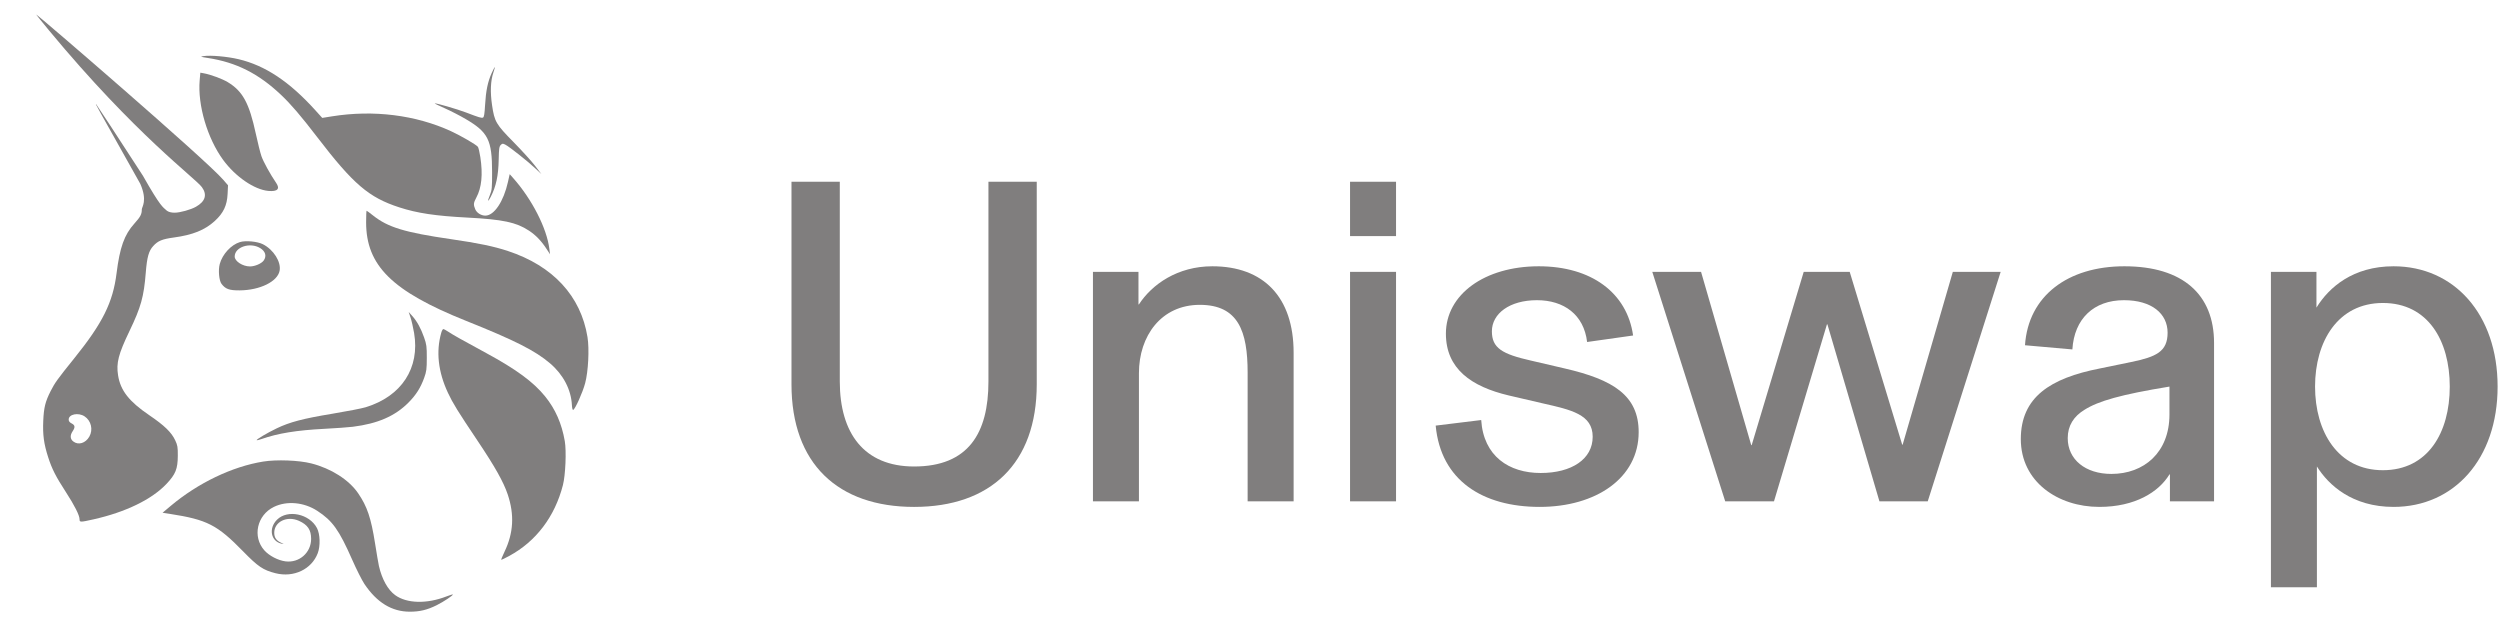
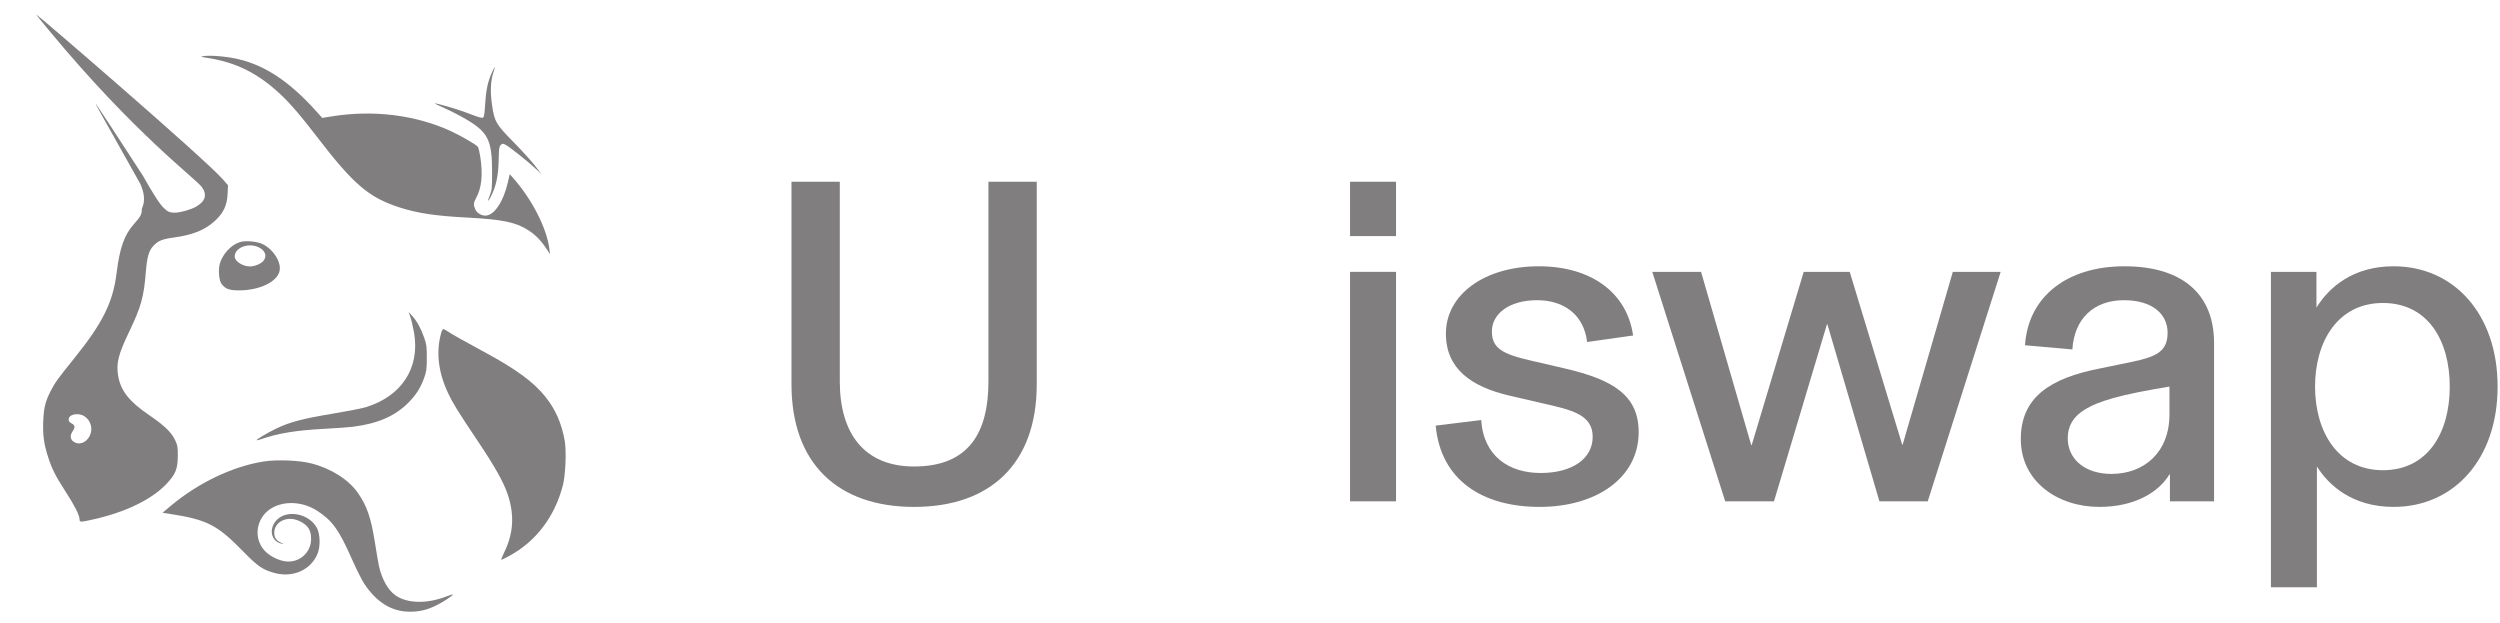
<svg xmlns="http://www.w3.org/2000/svg" width="790" height="197" viewBox="0 0 790 197" fill="none">
  <path d="M65.732 18.331C63.274 17.951 63.17 17.907 64.327 17.73C66.544 17.391 71.779 17.853 75.387 18.706C83.809 20.696 91.472 25.795 99.653 34.851L101.826 37.257L104.935 36.76C118.032 34.667 131.357 36.331 142.501 41.449C145.567 42.858 150.401 45.661 151.004 46.381C151.197 46.611 151.55 48.089 151.789 49.666C152.617 55.121 152.203 59.303 150.525 62.426C149.611 64.126 149.56 64.665 150.174 66.119C150.665 67.28 152.031 68.139 153.384 68.137C156.154 68.133 159.134 63.682 160.516 57.489L161.064 55.028L162.151 56.252C168.113 62.968 172.795 72.126 173.599 78.645L173.809 80.345L172.807 78.8C171.082 76.141 169.349 74.331 167.131 72.871C163.131 70.24 158.902 69.344 147.701 68.757C137.585 68.227 131.86 67.368 126.183 65.528C116.524 62.397 111.655 58.227 100.182 43.26C95.085 36.612 91.936 32.934 88.802 29.972C81.683 23.241 74.687 19.712 65.732 18.331Z" fill="#807E7E" />
  <path d="M153.286 33.173C153.541 28.719 154.148 25.781 155.37 23.097C155.853 22.035 156.306 21.166 156.376 21.166C156.446 21.166 156.236 21.95 155.909 22.908C155.021 25.512 154.875 29.074 155.487 33.218C156.264 38.476 156.705 39.235 162.295 44.915C164.916 47.579 167.966 50.939 169.071 52.382L171.081 55.005L169.071 53.13C166.613 50.838 160.96 46.367 159.711 45.728C158.874 45.299 158.749 45.307 158.233 45.818C157.757 46.289 157.657 46.996 157.591 50.342C157.488 55.556 156.773 58.903 155.048 62.249C154.115 64.059 153.968 63.673 154.812 61.63C155.443 60.105 155.507 59.434 155.502 54.387C155.492 44.245 154.281 41.806 147.179 37.629C145.38 36.571 142.416 35.045 140.592 34.238C138.768 33.431 137.319 32.728 137.372 32.675C137.573 32.476 144.499 34.486 147.287 35.552C151.433 37.138 152.118 37.344 152.621 37.153C152.959 37.024 153.122 36.047 153.286 33.173Z" fill="#807E7E" />
-   <path d="M70.508 50.524C65.517 43.692 62.429 33.217 63.097 25.387L63.304 22.964L64.44 23.17C66.573 23.557 70.252 24.918 71.974 25.959C76.701 28.813 78.747 32.571 80.829 42.22C81.439 45.047 82.239 48.245 82.607 49.328C83.2 51.071 85.439 55.142 87.26 57.786C88.572 59.69 87.701 60.593 84.801 60.332C80.374 59.935 74.376 55.82 70.508 50.524Z" fill="#807E7E" />
-   <path d="M147.233 101.369C123.909 92.032 115.694 83.927 115.694 70.252C115.694 68.24 115.764 66.593 115.849 66.593C115.934 66.593 116.836 67.257 117.854 68.069C122.584 71.841 127.88 73.452 142.542 75.579C151.17 76.83 156.025 77.841 160.504 79.318C174.739 84.012 183.547 93.538 185.647 106.514C186.258 110.284 185.9 117.354 184.91 121.08C184.129 124.023 181.745 129.329 181.113 129.532C180.938 129.589 180.766 128.92 180.721 128.012C180.481 123.139 178.005 118.396 173.846 114.843C169.118 110.803 162.765 107.587 147.233 101.369Z" fill="#807E7E" />
  <path d="M130.858 105.248C130.566 103.519 130.059 101.311 129.732 100.341L129.137 98.578L130.242 99.812C131.772 101.519 132.981 103.703 134.005 106.613C134.787 108.833 134.875 109.494 134.869 113.102C134.864 116.645 134.766 117.388 134.044 119.386C132.905 122.538 131.492 124.773 129.121 127.172C124.861 131.483 119.383 133.87 111.479 134.861C110.105 135.032 106.1 135.322 102.579 135.504C93.707 135.963 87.867 136.911 82.62 138.743C81.865 139.007 81.192 139.167 81.123 139.099C80.911 138.888 84.484 136.771 87.434 135.358C91.595 133.365 95.737 132.277 105.017 130.741C109.602 129.982 114.336 129.061 115.538 128.694C126.891 125.233 132.726 116.302 130.858 105.248Z" fill="#807E7E" />
  <path d="M141.55 124.127C138.451 117.504 137.74 111.109 139.438 105.145C139.619 104.508 139.911 103.986 140.087 103.986C140.263 103.986 140.994 104.379 141.712 104.859C143.14 105.815 146.004 107.425 153.634 111.561C163.155 116.723 168.584 120.719 172.276 125.286C175.509 129.285 177.51 133.839 178.473 139.393C179.018 142.539 178.698 150.108 177.886 153.276C175.326 163.265 169.377 171.111 160.891 175.689C159.647 176.36 158.531 176.91 158.41 176.913C158.289 176.915 158.743 175.77 159.417 174.368C162.272 168.434 162.597 162.663 160.438 156.239C159.117 152.305 156.422 147.506 150.982 139.394C144.657 129.963 143.106 127.453 141.55 124.127Z" fill="#807E7E" />
  <path d="M53.944 159.865C62.599 152.598 73.369 147.436 83.178 145.852C87.406 145.169 94.449 145.44 98.364 146.436C104.639 148.033 110.252 151.609 113.172 155.87C116.025 160.035 117.249 163.664 118.523 171.738C119.026 174.923 119.573 178.122 119.738 178.846C120.695 183.03 122.558 186.375 124.866 188.055C128.531 190.723 134.843 190.889 141.053 188.48C142.106 188.072 143.021 187.789 143.086 187.853C143.311 188.075 140.184 190.156 137.978 191.252C135.01 192.726 132.65 193.296 129.514 193.296C123.827 193.296 119.106 190.419 115.166 184.554C114.391 183.4 112.648 179.943 111.294 176.871C107.134 167.438 105.08 164.565 100.25 161.42C96.047 158.683 90.627 158.193 86.549 160.181C81.192 162.792 79.698 169.598 83.534 173.911C85.059 175.626 87.903 177.104 90.228 177.392C94.577 177.93 98.316 174.64 98.316 170.273C98.316 167.438 97.219 165.82 94.46 164.582C90.692 162.891 86.641 164.867 86.661 168.387C86.669 169.888 87.326 170.831 88.84 171.512C89.81 171.948 89.833 171.983 89.041 171.819C85.584 171.106 84.774 166.962 87.554 164.21C90.891 160.907 97.793 162.365 100.163 166.874C101.159 168.767 101.275 172.539 100.407 174.816C98.464 179.914 92.799 182.594 87.052 181.136C83.139 180.142 81.546 179.067 76.829 174.236C68.632 165.84 65.449 164.213 53.632 162.379L51.367 162.028L53.944 159.865Z" fill="#807E7E" />
  <path fill-rule="evenodd" clip-rule="evenodd" d="M15.482 9.602C42.856 42.636 61.711 56.266 63.806 59.146C65.536 61.523 64.885 63.661 61.921 65.336C60.273 66.268 56.885 67.211 55.188 67.211C53.27 67.211 52.611 66.475 52.611 66.475C51.498 65.426 50.871 65.61 45.158 55.526C37.226 43.288 30.588 33.137 30.407 32.967C29.988 32.574 29.995 32.587 44.349 58.123C46.669 63.446 44.811 65.399 44.811 66.157C44.811 67.699 44.388 68.51 42.474 70.632C39.285 74.169 37.859 78.144 36.83 86.371C35.676 95.593 32.432 102.108 23.44 113.257C18.177 119.783 17.316 120.98 15.988 123.61C14.315 126.923 13.855 128.778 13.669 132.961C13.472 137.383 13.855 140.24 15.214 144.469C16.404 148.171 17.646 150.615 20.821 155.504C23.561 159.724 25.138 162.859 25.138 164.086C25.138 165.061 25.326 165.063 29.571 164.11C39.731 161.828 47.981 157.816 52.621 152.9C55.492 149.856 56.167 148.176 56.188 144.005C56.203 141.278 56.106 140.706 55.365 139.137C54.158 136.583 51.96 134.459 47.116 131.167C40.769 126.853 38.059 123.38 37.31 118.604C36.696 114.686 37.408 111.921 40.919 104.604C44.553 97.031 45.454 93.803 46.063 86.17C46.457 81.238 47.001 79.293 48.427 77.732C49.913 76.104 51.251 75.552 54.929 75.053C60.926 74.238 64.745 72.695 67.884 69.82C70.607 67.325 71.746 64.921 71.921 61.302L72.054 58.559L70.532 56.795C65.022 50.407 11.791 4.58 11.452 4.58C11.38 4.58 13.193 6.84 15.482 9.602ZM28.231 137.965C29.477 135.771 28.815 132.951 26.731 131.573C24.762 130.271 21.703 130.884 21.703 132.581C21.703 133.098 21.991 133.475 22.64 133.807C23.733 134.366 23.812 134.995 22.952 136.28C22.082 137.581 22.152 138.725 23.151 139.502C24.76 140.755 27.038 140.066 28.231 137.965Z" fill="#807E7E" />
  <path fill-rule="evenodd" clip-rule="evenodd" d="M75.839 76.492C73.023 77.351 70.287 80.318 69.439 83.429C68.923 85.326 69.216 88.655 69.99 89.683C71.24 91.344 72.45 91.781 75.725 91.758C82.136 91.714 87.71 88.98 88.358 85.562C88.889 82.76 86.441 78.878 83.069 77.173C81.329 76.294 77.629 75.945 75.839 76.492ZM83.333 82.319C84.322 80.922 83.89 79.412 82.208 78.391C79.006 76.447 74.163 78.056 74.163 81.064C74.163 82.561 76.689 84.194 79.003 84.194C80.544 84.194 82.652 83.281 83.333 82.319Z" fill="#807E7E" />
  <path d="M717.612 185.575V85.907H731.997V97.21C735.961 90.751 743.593 84.145 756.364 84.145C775.446 84.145 789.244 99.264 789.244 122.163C789.244 145.062 775.446 160.181 756.364 160.181C743.3 160.181 735.814 153.282 732.144 147.41V185.575H717.612ZM752.988 148.585C767.226 148.585 774.125 136.695 774.125 122.163C774.125 107.631 767.226 95.742 752.988 95.742C738.749 95.742 731.557 107.925 731.557 122.163C731.557 136.401 738.749 148.585 752.988 148.585Z" fill="#807E7E" />
  <path d="M663.384 160.181C650.32 160.181 638.577 152.254 638.577 138.75C638.577 125.539 647.825 119.521 663.531 116.438L673.512 114.383C681.292 112.769 684.961 111.154 684.961 105.136C684.961 99.118 679.971 94.861 671.164 94.861C661.623 94.861 655.458 100.732 654.87 110.42L639.898 109.099C640.926 93.54 653.403 84.145 671.31 84.145C689.805 84.145 699.64 93.1 699.64 108.365V158.419H685.695V149.906H685.549C682.173 155.483 674.686 160.181 663.384 160.181ZM667.2 149.759C677.475 149.759 685.549 143.007 685.549 130.97V122.163C670.283 124.658 663.09 126.713 658.687 129.502C655.311 131.557 653.403 134.493 653.403 138.456C653.403 145.208 658.98 149.759 667.2 149.759Z" fill="#807E7E" />
  <path d="M545.167 158.42L522.122 85.908H537.534L553.387 140.659H553.534L569.974 85.908H584.506L601.092 140.513H601.239L617.092 85.908H632.211L609.166 158.42H593.9L577.46 102.495H577.313L560.58 158.42H545.167Z" fill="#807E7E" />
  <path d="M486.555 160.181C468.5 160.181 455.289 151.814 453.675 134.493L468.06 132.732C468.794 144.181 476.867 149.465 486.848 149.465C496.683 149.465 503.288 145.062 503.288 138.016C503.288 130.97 496.536 129.502 487.436 127.447L476.72 124.952C464.977 122.163 456.904 116.585 456.904 105.429C456.904 93.1 469.087 84.145 486.261 84.145C502.848 84.145 514.151 92.512 516.059 106.017L501.527 108.072C500.5 99.411 494.188 94.861 485.674 94.861C477.014 94.861 471.436 99.118 471.436 104.696C471.436 109.98 474.665 111.888 483.766 113.943L494.481 116.438C509.747 119.961 517.82 124.952 517.82 136.548C517.82 151.08 504.316 160.181 486.555 160.181Z" fill="#807E7E" />
  <path d="M426.615 158.421V85.909H441.147V158.421H426.615ZM426.615 74.607V57.433H441.147V74.607H426.615Z" fill="#807E7E" />
-   <path d="M345.372 158.419V85.907H359.757V96.182H359.904C364.014 89.87 372.087 84.145 383.096 84.145C399.243 84.145 408.784 93.833 408.784 111.448V158.419H394.252V117.759C394.252 104.696 391.316 96.329 379.133 96.329C366.95 96.329 359.904 106.163 359.904 117.906V158.419H345.372Z" fill="#807E7E" />
  <path d="M288.86 160.183C264.787 160.183 250.109 146.532 250.109 121.431V57.433H265.375V120.551C265.375 136.844 273.007 147.412 288.86 147.412C306.034 147.412 312.346 136.844 312.346 120.551V57.433H327.612V121.431C327.612 146.532 312.933 160.183 288.86 160.183Z" fill="#807E7E" />
</svg>